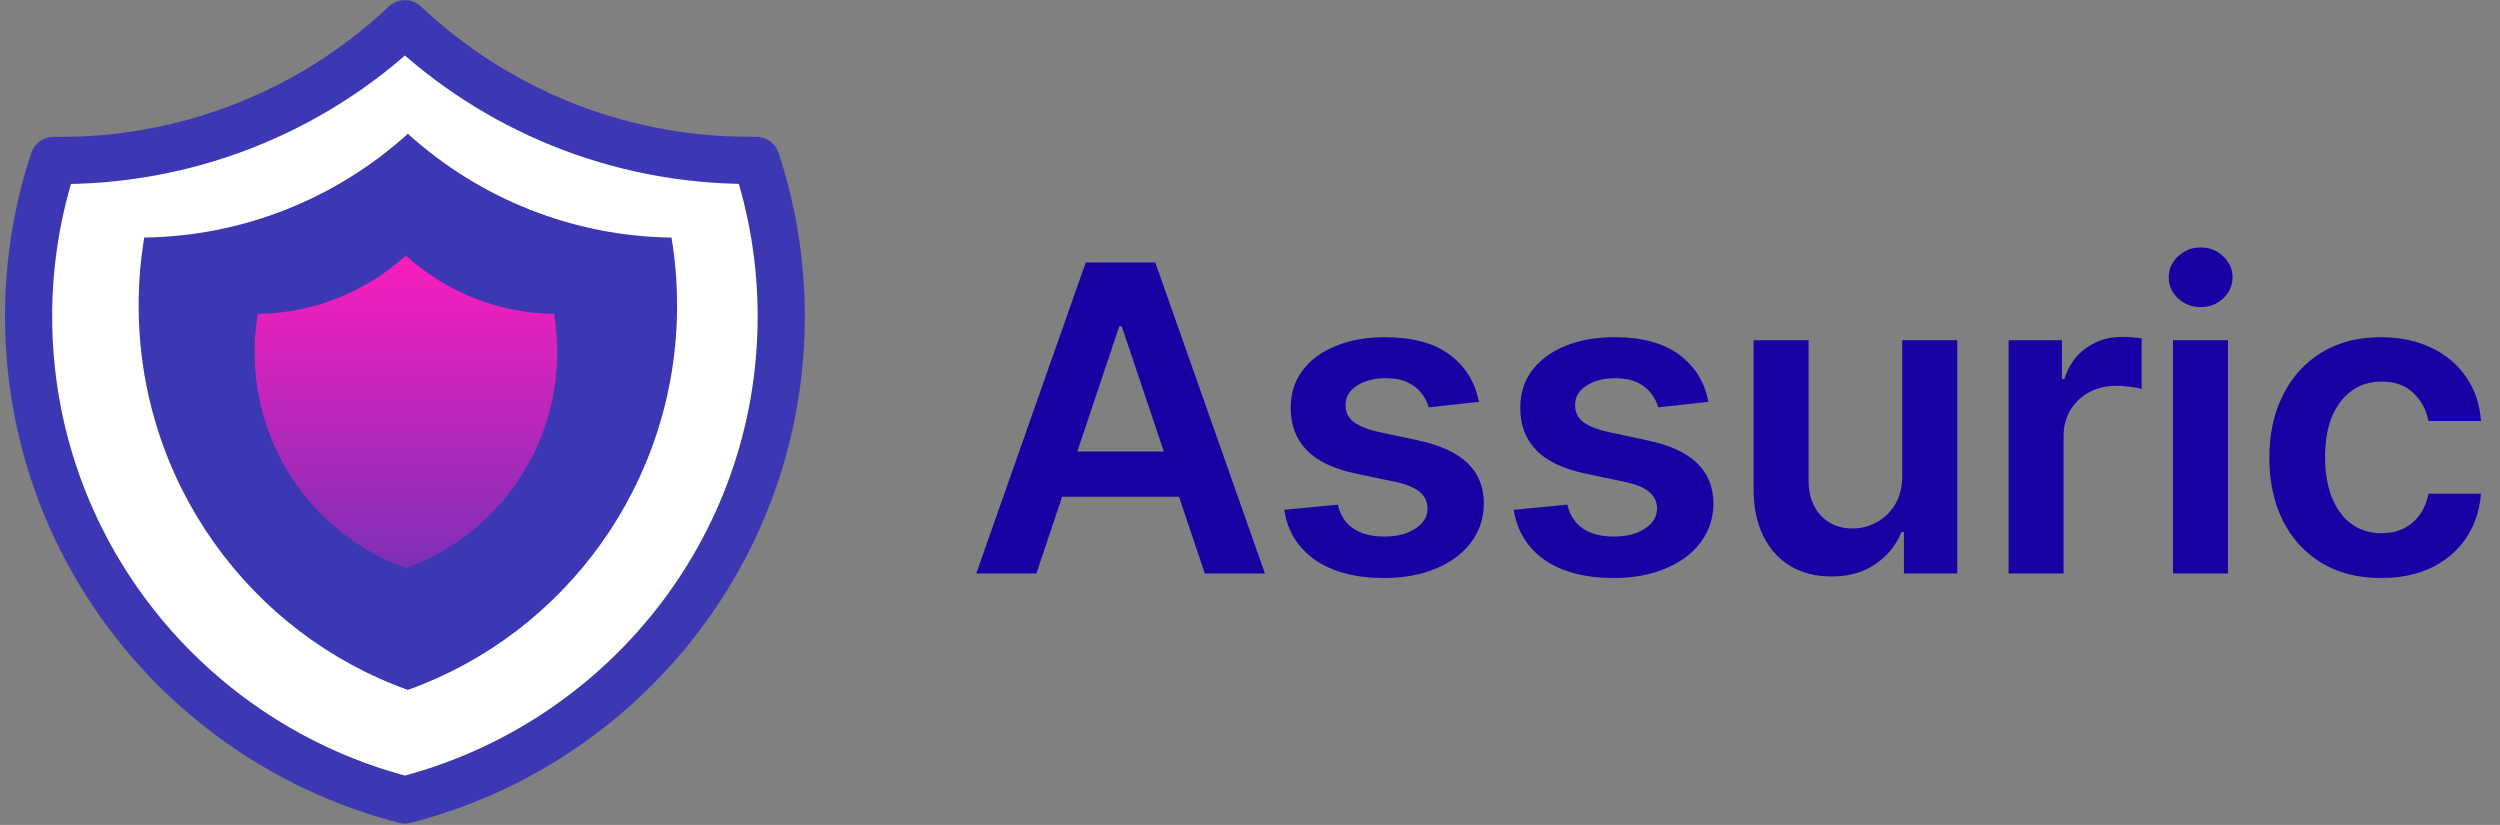
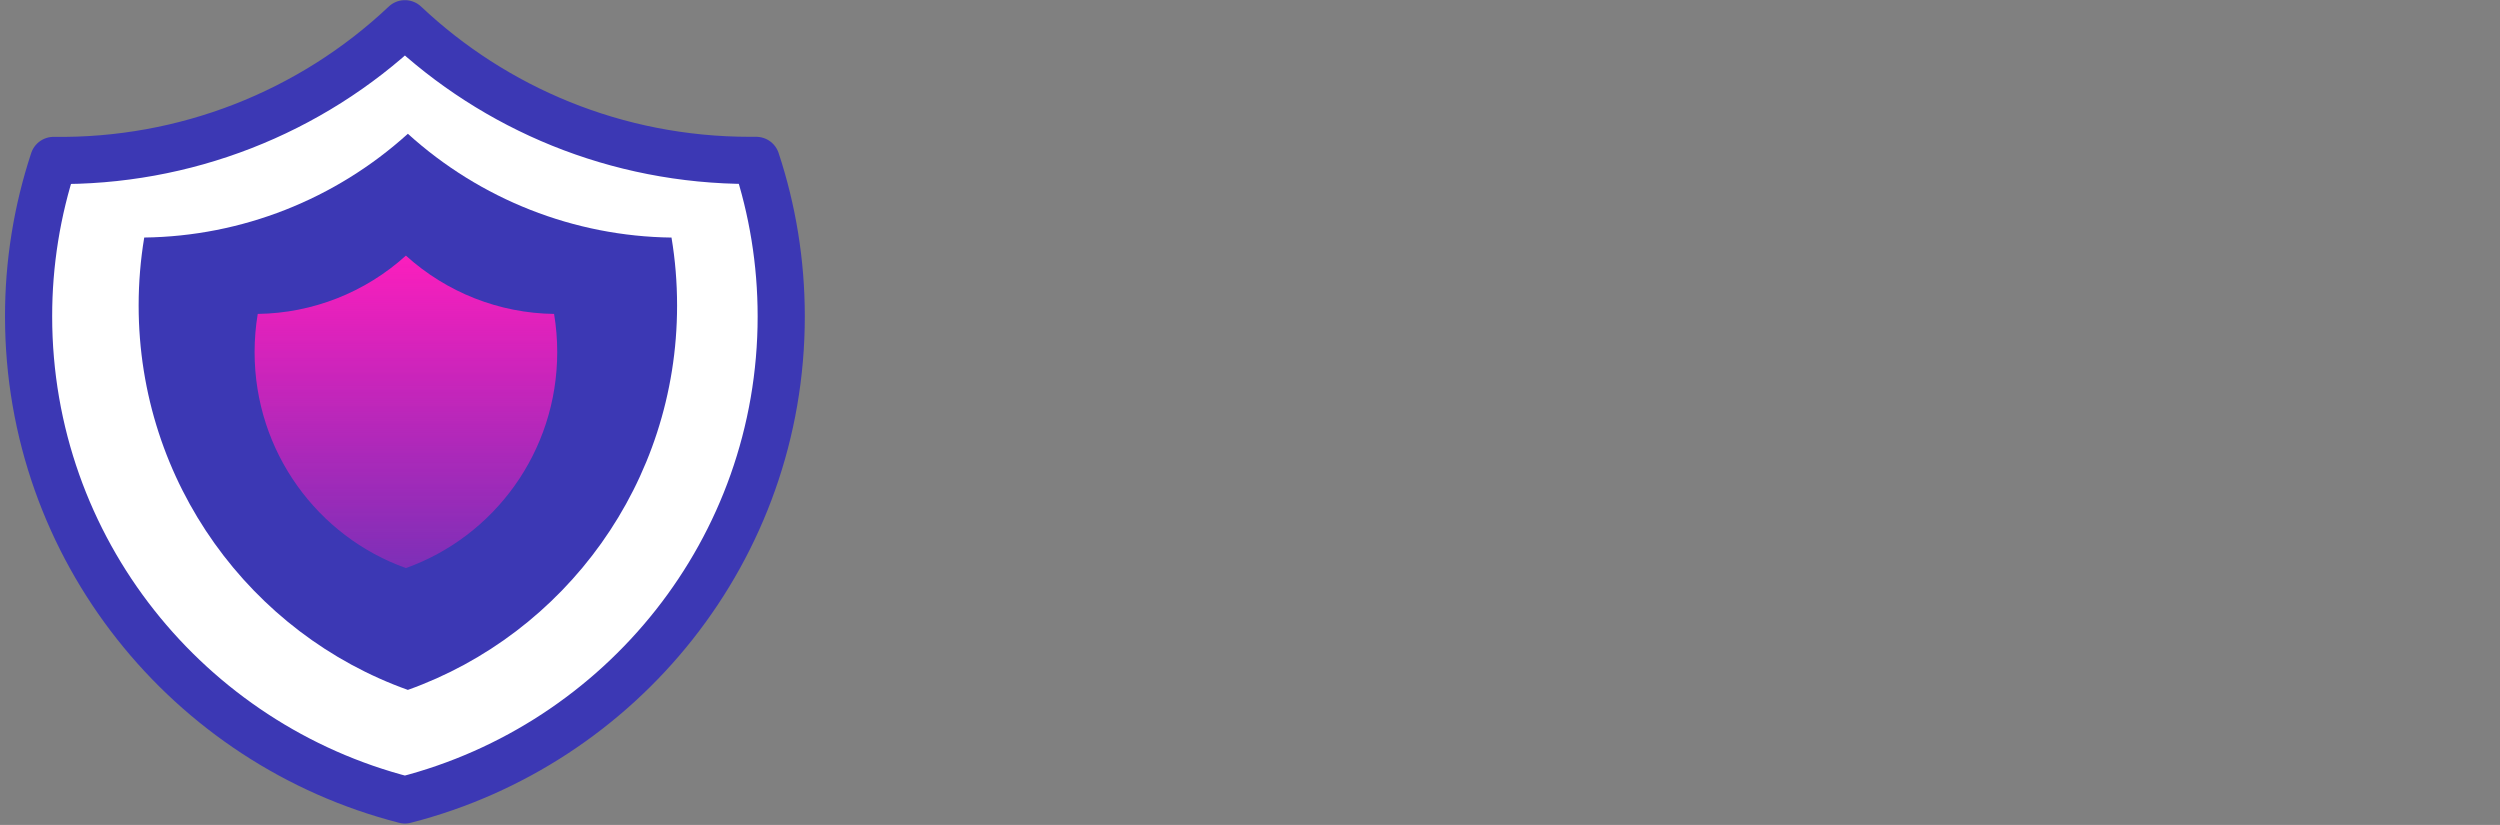
<svg xmlns="http://www.w3.org/2000/svg" width="497" height="164" viewBox="0 0 497 164" fill="none">
  <rect x="0" y="0" width="497" height="164" fill="#808080" stroke="none" />
  <path d="M80.496 4.717C61.674 22.501 36.608 32.255 10.655 31.894C7.353 41.901 5.675 52.368 5.684 62.901C5.684 109.149 37.47 148.005 80.496 159.029C123.521 148.013 155.308 109.158 155.308 62.909C155.308 52.075 153.562 41.645 150.337 31.886H149.073C122.507 31.886 98.367 21.564 80.496 4.717Z" fill="white" stroke="#3C38B4" stroke-width="9.376" stroke-linecap="round" stroke-linejoin="round" />
  <path fill-rule="evenodd" clip-rule="evenodd" d="M28.673 47.222C48.042 46.979 66.665 39.649 81.083 26.594C95.501 39.651 114.124 46.983 133.494 47.228C134.23 51.617 134.604 56.141 134.604 60.739C134.604 96.019 112.259 126.031 81.083 137.152C49.908 126.025 27.562 96.012 27.562 60.732C27.562 56.128 27.944 51.617 28.673 47.222Z" fill="#3C38B4" />
  <path fill-rule="evenodd" clip-rule="evenodd" d="M51.238 62.405C62.123 62.268 72.59 58.15 80.694 50.815C88.797 58.151 99.264 62.271 110.151 62.408C110.565 64.874 110.775 67.416 110.775 69.999C110.775 89.821 98.216 106.683 80.694 112.931C63.172 106.679 50.613 89.817 50.613 69.995C50.613 67.409 50.828 64.874 51.238 62.405Z" fill="url(#paint0_linear_816_492)" />
-   <path d="M206.036 114H194.083L215.846 52.182H229.67L251.464 114H239.511L223 64.859H222.517L206.036 114ZM206.428 89.762H239.028V98.757H206.428V89.762ZM294 79.891L284.039 80.978C283.758 79.972 283.265 79.026 282.56 78.141C281.876 77.255 280.95 76.541 279.783 75.998C278.616 75.454 277.187 75.183 275.497 75.183C273.223 75.183 271.311 75.675 269.762 76.662C268.233 77.648 267.478 78.925 267.498 80.495C267.478 81.843 267.971 82.94 268.977 83.785C270.003 84.63 271.694 85.325 274.048 85.868L281.957 87.558C286.343 88.504 289.603 90.003 291.736 92.056C293.89 94.108 294.976 96.795 294.996 100.115C294.976 103.033 294.121 105.609 292.431 107.842C290.76 110.056 288.436 111.786 285.458 113.034C282.48 114.282 279.059 114.906 275.195 114.906C269.52 114.906 264.953 113.718 261.491 111.344C258.03 108.949 255.968 105.619 255.304 101.353L265.959 100.326C266.442 102.419 267.468 103.999 269.038 105.065C270.607 106.132 272.65 106.665 275.165 106.665C277.761 106.665 279.844 106.132 281.413 105.065C283.003 103.999 283.798 102.681 283.798 101.111C283.798 99.783 283.285 98.686 282.258 97.821C281.252 96.956 279.683 96.292 277.55 95.829L269.641 94.169C265.194 93.243 261.904 91.683 259.771 89.49C257.638 87.276 256.581 84.479 256.601 81.099C256.581 78.241 257.356 75.766 258.926 73.673C260.515 71.56 262.719 69.93 265.536 68.783C268.373 67.616 271.643 67.033 275.346 67.033C280.779 67.033 285.056 68.19 288.175 70.504C291.314 72.818 293.256 75.947 294 79.891ZM339.631 79.891L329.67 80.978C329.388 79.972 328.895 79.026 328.191 78.141C327.506 77.255 326.581 76.541 325.414 75.998C324.247 75.454 322.818 75.183 321.127 75.183C318.854 75.183 316.942 75.675 315.392 76.662C313.863 77.648 313.108 78.925 313.129 80.495C313.108 81.843 313.601 82.94 314.608 83.785C315.634 84.63 317.324 85.325 319.679 85.868L327.587 87.558C331.974 88.504 335.234 90.003 337.367 92.056C339.52 94.108 340.607 96.795 340.627 100.115C340.607 103.033 339.751 105.609 338.061 107.842C336.391 110.056 334.067 111.786 331.088 113.034C328.11 114.282 324.689 114.906 320.826 114.906C315.151 114.906 310.583 113.718 307.122 111.344C303.661 108.949 301.598 105.619 300.934 101.353L311.589 100.326C312.072 102.419 313.098 103.999 314.668 105.065C316.238 106.132 318.28 106.665 320.795 106.665C323.391 106.665 325.474 106.132 327.044 105.065C328.633 103.999 329.428 102.681 329.428 101.111C329.428 99.783 328.915 98.686 327.889 97.821C326.883 96.956 325.313 96.292 323.18 95.829L315.272 94.169C310.824 93.243 307.534 91.683 305.401 89.49C303.268 87.276 302.212 84.479 302.232 81.099C302.212 78.241 302.986 75.766 304.556 73.673C306.146 71.56 308.349 69.93 311.166 68.783C314.004 67.616 317.274 67.033 320.977 67.033C326.41 67.033 330.686 68.19 333.805 70.504C336.944 72.818 338.886 75.947 339.631 79.891ZM378.168 94.501V67.636H389.094V114H378.5V105.76H378.017C376.97 108.355 375.25 110.478 372.855 112.129C370.481 113.779 367.553 114.604 364.071 114.604C361.033 114.604 358.346 113.93 356.012 112.581C353.698 111.213 351.887 109.231 350.579 106.635C349.271 104.019 348.617 100.86 348.617 97.157V67.636H359.544V95.467C359.544 98.405 360.349 100.739 361.958 102.469C363.568 104.2 365.681 105.065 368.297 105.065C369.907 105.065 371.467 104.673 372.976 103.888C374.485 103.103 375.723 101.936 376.689 100.387C377.675 98.817 378.168 96.855 378.168 94.501ZM399.311 114V67.636H409.906V75.364H410.388C411.234 72.687 412.683 70.625 414.735 69.176C416.808 67.707 419.172 66.972 421.828 66.972C422.432 66.972 423.106 67.002 423.851 67.063C424.616 67.103 425.249 67.174 425.752 67.274V77.326C425.29 77.165 424.555 77.024 423.549 76.903C422.563 76.762 421.607 76.692 420.681 76.692C418.689 76.692 416.898 77.124 415.309 77.99C413.739 78.835 412.501 80.012 411.596 81.521C410.69 83.031 410.238 84.771 410.238 86.743V114H399.311ZM431.992 114V67.636H442.919V114H431.992ZM437.485 61.056C435.755 61.056 434.266 60.483 433.018 59.336C431.771 58.168 431.147 56.77 431.147 55.14C431.147 53.49 431.771 52.091 433.018 50.944C434.266 49.777 435.755 49.194 437.485 49.194C439.236 49.194 440.725 49.777 441.953 50.944C443.2 52.091 443.824 53.49 443.824 55.14C443.824 56.77 443.2 58.168 441.953 59.336C440.725 60.483 439.236 61.056 437.485 61.056ZM473.359 114.906C468.73 114.906 464.756 113.889 461.436 111.857C458.136 109.824 455.59 107.017 453.799 103.435C452.028 99.833 451.143 95.688 451.143 90.999C451.143 86.29 452.048 82.135 453.859 78.533C455.67 74.911 458.226 72.094 461.526 70.081C464.847 68.049 468.771 67.033 473.298 67.033C477.061 67.033 480.392 67.727 483.289 69.115C486.207 70.484 488.532 72.426 490.262 74.941C491.993 77.436 492.979 80.354 493.22 83.695H482.776C482.354 81.461 481.348 79.6 479.758 78.11C478.188 76.601 476.085 75.847 473.449 75.847C471.216 75.847 469.254 76.45 467.563 77.658C465.873 78.845 464.555 80.555 463.609 82.789C462.683 85.023 462.221 87.699 462.221 90.818C462.221 93.978 462.683 96.694 463.609 98.968C464.535 101.222 465.833 102.962 467.503 104.19C469.193 105.397 471.175 106.001 473.449 106.001C475.059 106.001 476.498 105.699 477.766 105.096C479.054 104.472 480.13 103.576 480.995 102.409C481.861 101.242 482.454 99.823 482.776 98.153H493.22C492.959 101.433 491.993 104.341 490.322 106.876C488.652 109.392 486.378 111.364 483.501 112.793C480.623 114.201 477.242 114.906 473.359 114.906Z" fill="#1701A2" />
  <defs>
    <linearGradient id="paint0_linear_816_492" x1="80.694" y1="50.815" x2="80.694" y2="112.931" gradientUnits="userSpaceOnUse">
      <stop stop-color="#FB1EBD" />
      <stop offset="1" stop-color="#FB1EBD" stop-opacity="0.34" />
    </linearGradient>
  </defs>
</svg>